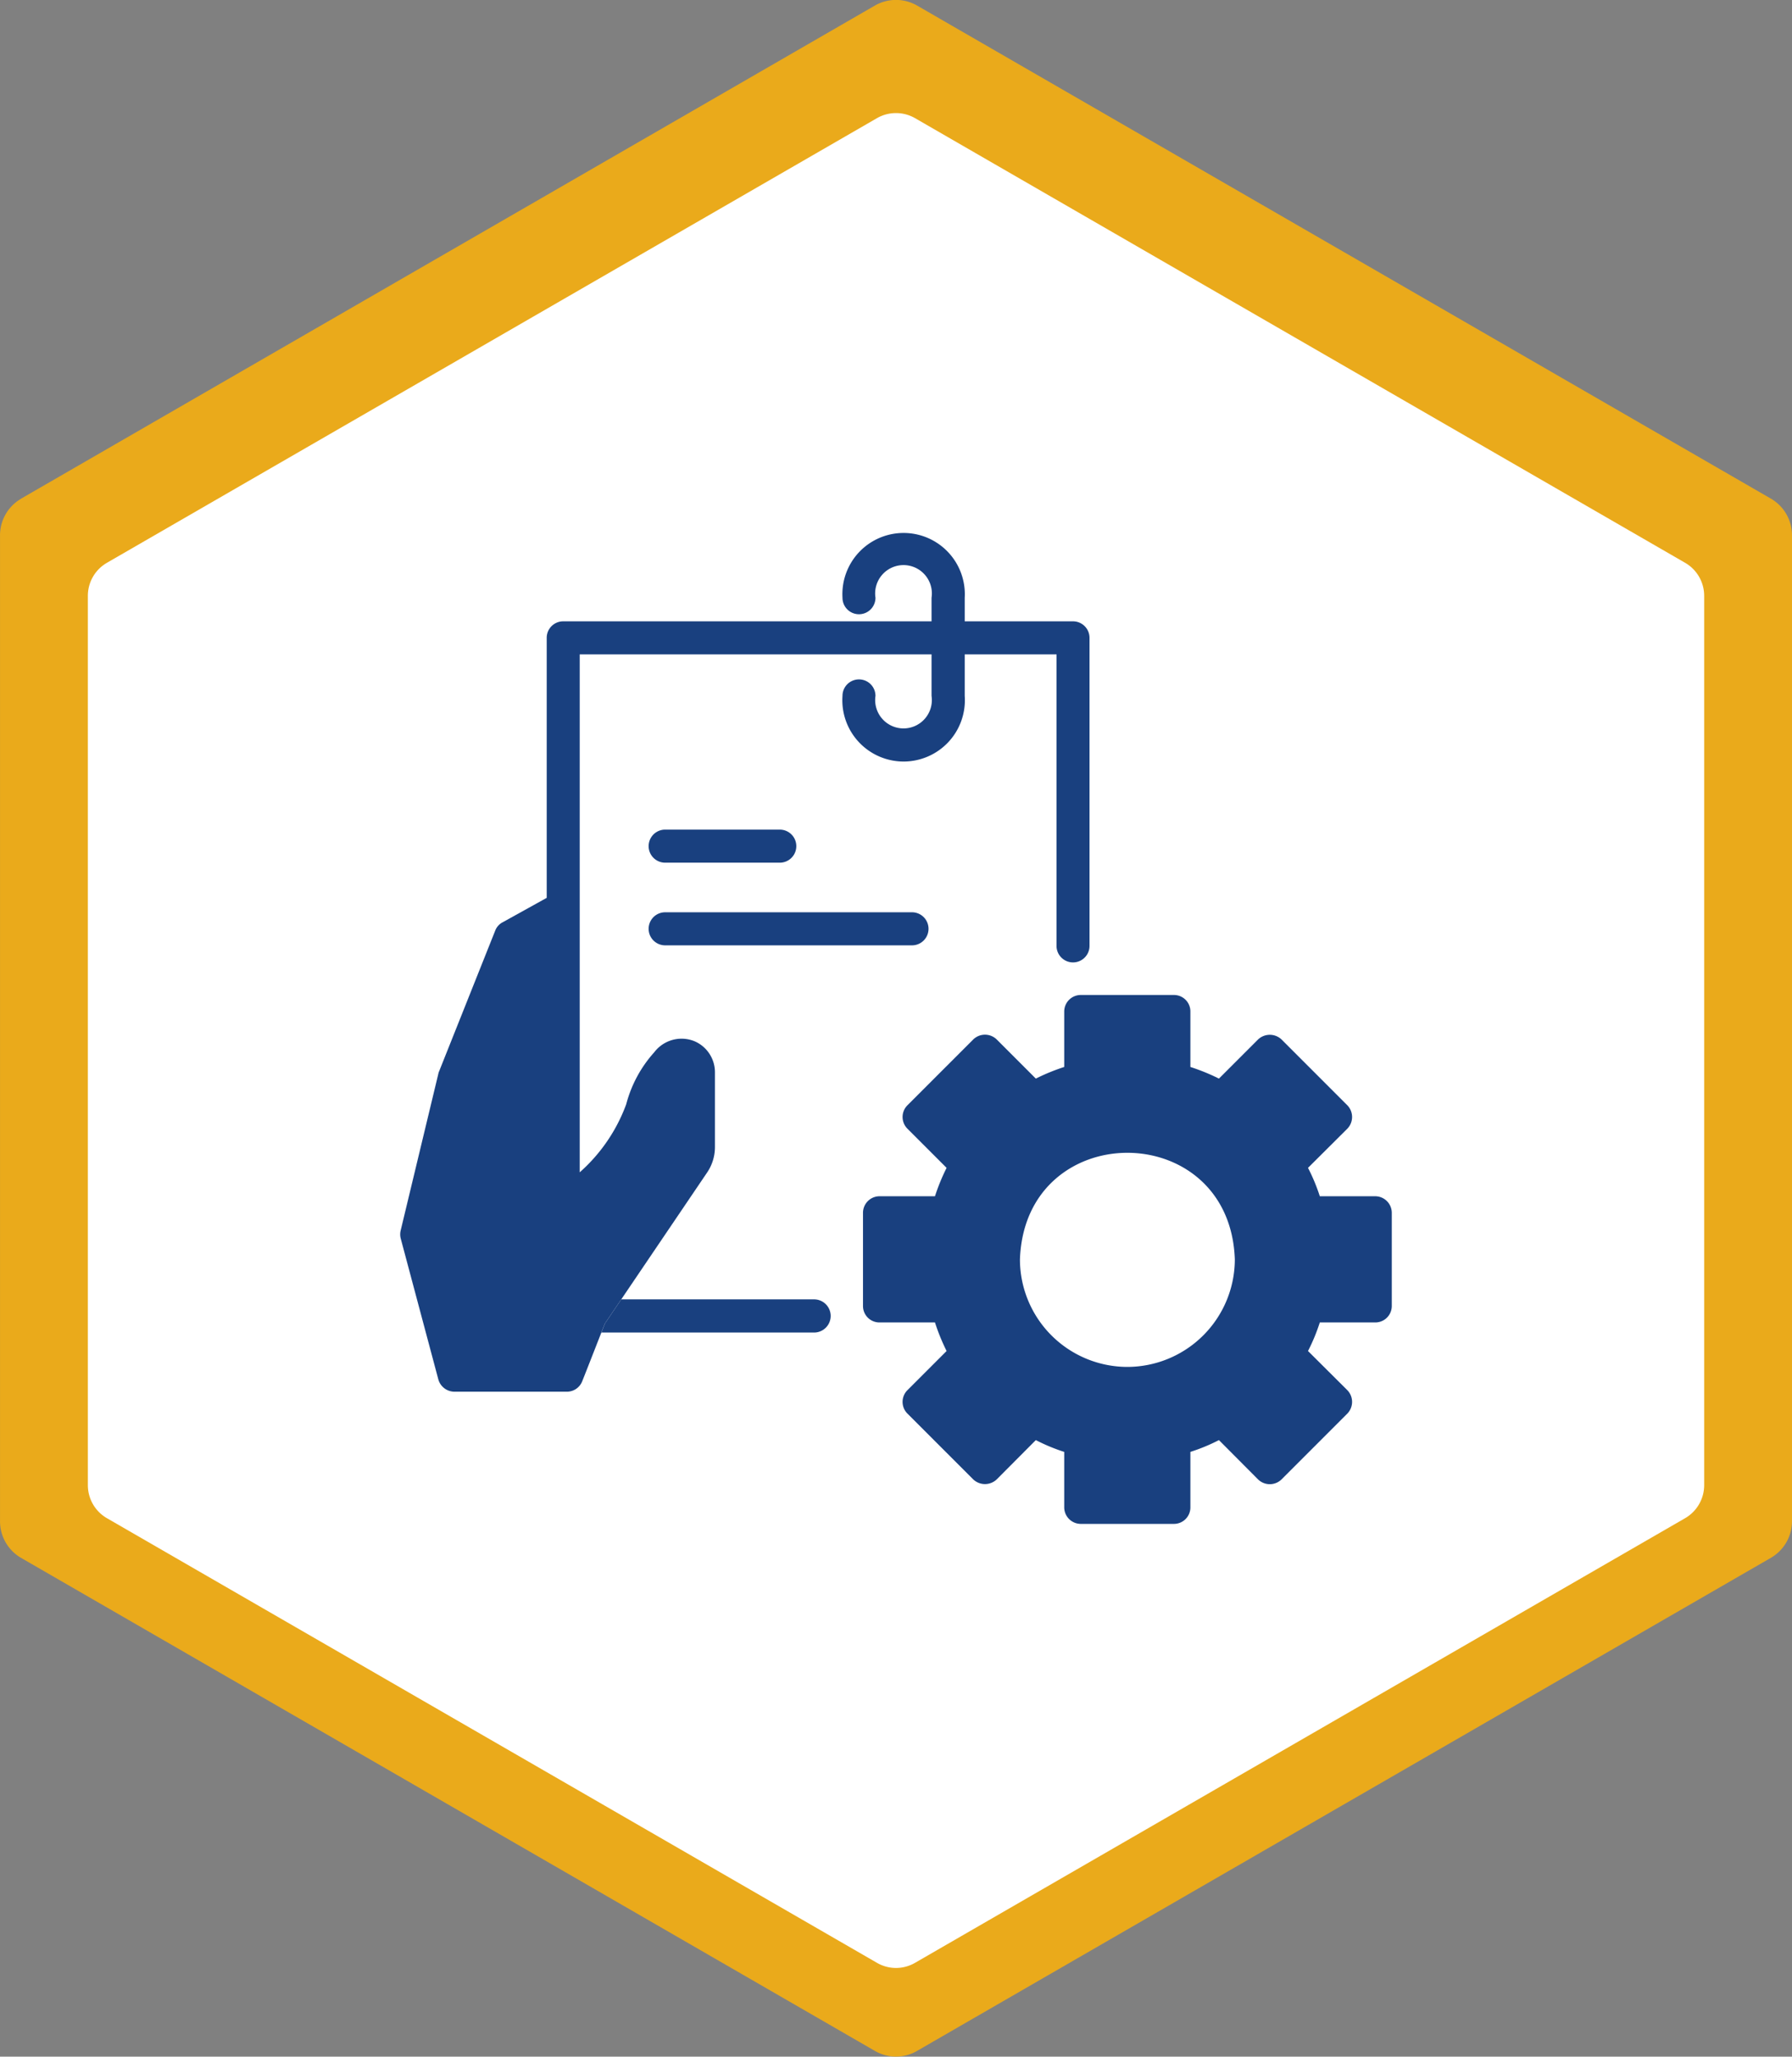
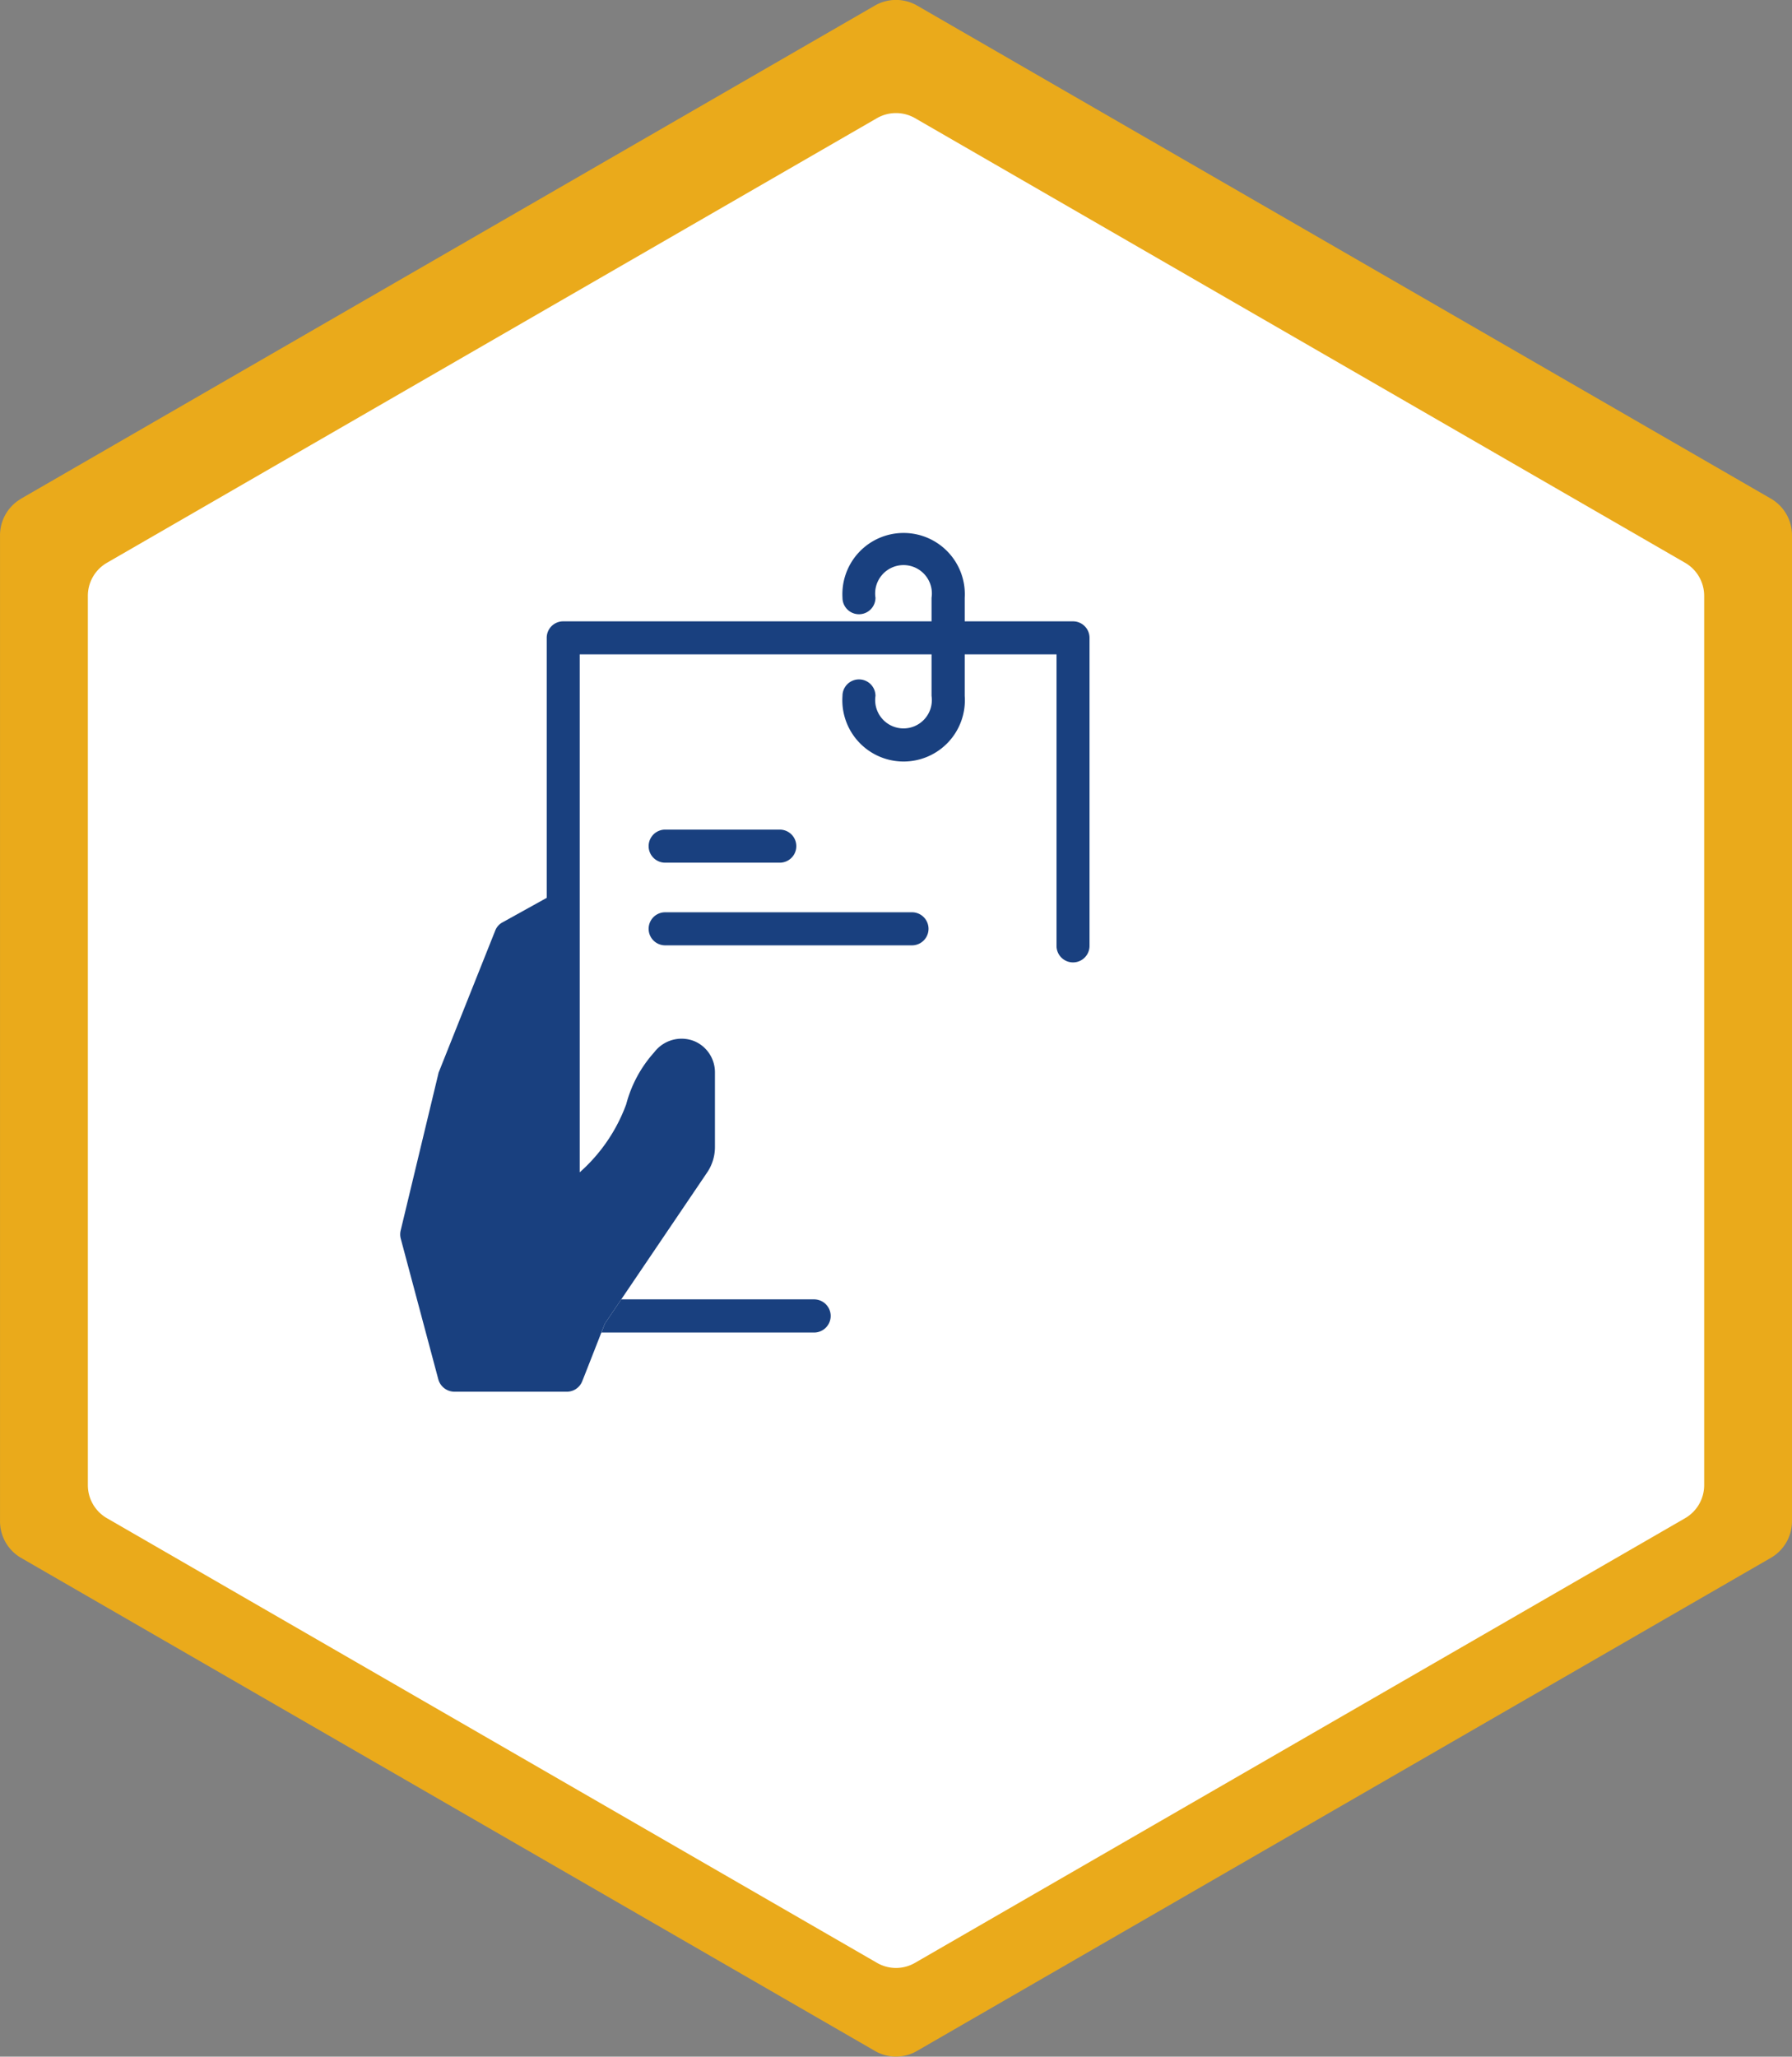
<svg xmlns="http://www.w3.org/2000/svg" width="104.819" height="120.271" viewBox="0 0 104.819 120.271">
  <rect x="0" y="0" width="104.819" height="120.271" fill="#808080" stroke="none" />
  <g id="Group_857" data-name="Group 857" transform="translate(-1022 -800)">
    <g id="Group_525" data-name="Group 525" transform="translate(468.138 215.324)">
      <path id="Path_5111" data-name="Path 5111" d="M173.3,105l49.934-28.831a2.474,2.474,0,0,1,2.474,0L275.644,105a2.474,2.474,0,0,1,1.237,2.142v57.659a2.477,2.477,0,0,1-1.237,2.142l-49.937,28.831a2.457,2.457,0,0,1-2.474,0L173.3,166.948a2.474,2.474,0,0,1-1.237-2.142V107.146a2.469,2.469,0,0,1,1.237-2.141Z" transform="translate(381.8 508.834)" fill="#eaaa1b" />
      <path id="Path_5107" data-name="Path 5107" d="M173.179,102.145l45.039-26a2.232,2.232,0,0,1,2.231,0l45.041,26a2.232,2.232,0,0,1,1.116,1.932v52.007a2.234,2.234,0,0,1-1.116,1.932l-45.041,26a2.216,2.216,0,0,1-2.231,0l-45.039-26a2.231,2.231,0,0,1-1.116-1.932V104.077a2.227,2.227,0,0,1,1.116-1.931Z" transform="translate(386.938 515.442)" fill="#fff" />
    </g>
    <g id="Group_600" data-name="Group 600" transform="translate(1042.409 828.115)">
      <g id="Group_602" data-name="Group 602">
        <g id="Group_601" data-name="Group 601">
          <g id="Group_600-2" data-name="Group 600">
            <path id="Path_5388" data-name="Path 5388" d="M28.18,48.84a.971.971,0,0,1-.97.97H14.77l.2-.52.96-1.42H27.21A.971.971,0,0,1,28.18,48.84Z" fill="#19407f" />
            <path id="Path_5389" data-name="Path 5389" d="M43.32,9.19V27.2a.965.965,0,0,1-1.93,0s0-17.05,0-17.05H36.02v2.43a3.584,3.584,0,1,1-7.15,0,.965.965,0,1,1,1.93,0,1.658,1.658,0,1,0,3.28,0V10.15H13.5V40.44a9.829,9.829,0,0,0,2.72-3.98,7.306,7.306,0,0,1,1.64-3.04,2.005,2.005,0,0,1,2.39-.63,1.976,1.976,0,0,1,1.16,1.79s0,4.37,0,4.37a2.652,2.652,0,0,1-.47,1.52c-.672.994-5.422,8.006-5.97,8.82-.109.275-1.177,3.01-1.32,3.36a.965.965,0,0,1-.9.62H6.17a.984.984,0,0,1-.94-.72l-2.2-8.24a.974.974,0,0,1,0-.48l2.2-9.15a.5.5,0,0,1,.04-.13L8.56,26.3a.916.916,0,0,1,.43-.48l2.58-1.43V9.19a.962.962,0,0,1,.96-.97H34.08V6.84a1.659,1.659,0,1,0-3.28,0,.965.965,0,0,1-1.93,0,3.581,3.581,0,1,1,7.15,0s0,1.38,0,1.38h6.33A.965.965,0,0,1,43.32,9.19Z" fill="#19407f" />
          </g>
        </g>
-         <path id="Path_5390" data-name="Path 5390" d="M60.03,41.84H56.79a10.783,10.783,0,0,0-.69-1.66l2.3-2.29a.984.984,0,0,0,0-1.37l-3.85-3.85a1,1,0,0,0-1.37,0l-2.29,2.29a11.944,11.944,0,0,0-1.67-.68V31.03a.96.96,0,0,0-.96-.96H42.81a.969.969,0,0,0-.97.96v3.25a11.825,11.825,0,0,0-1.66.68l-2.29-2.29a.983.983,0,0,0-1.37,0l-3.85,3.85a.966.966,0,0,0,0,1.37l2.29,2.29a11.817,11.817,0,0,0-.68,1.66H31.03a.969.969,0,0,0-.96.97v5.45a.96.96,0,0,0,.96.96h3.25a11.938,11.938,0,0,0,.68,1.67l-2.29,2.29a.966.966,0,0,0,0,1.37l3.85,3.85a1,1,0,0,0,1.37,0l2.29-2.3a10.785,10.785,0,0,0,1.66.69v3.24a.971.971,0,0,0,.97.97h5.45a.962.962,0,0,0,.96-.97V56.79a10.891,10.891,0,0,0,1.67-.69l2.29,2.3a.983.983,0,0,0,1.37,0l3.85-3.85a.984.984,0,0,0,0-1.37l-2.3-2.29a10.894,10.894,0,0,0,.69-1.67h3.24a.962.962,0,0,0,.97-.96V42.81A.971.971,0,0,0,60.03,41.84Zm-14.5,9.98a6.293,6.293,0,0,1-6.28-6.29c.3-8.316,12.275-8.3,12.57,0A6.3,6.3,0,0,1,45.53,51.82Z" fill="#19407f" />
        <path id="Path_5391" data-name="Path 5391" d="M25.233,22.333H18.467a.967.967,0,0,1,0-1.933h6.767A.967.967,0,0,1,25.233,22.333Z" fill="#19407f" />
        <path id="Path_5392" data-name="Path 5392" d="M32.967,27.167h-14.5a.967.967,0,0,1,0-1.933h14.5A.967.967,0,0,1,32.967,27.167Z" fill="#19407f" />
      </g>
    </g>
  </g>
</svg>